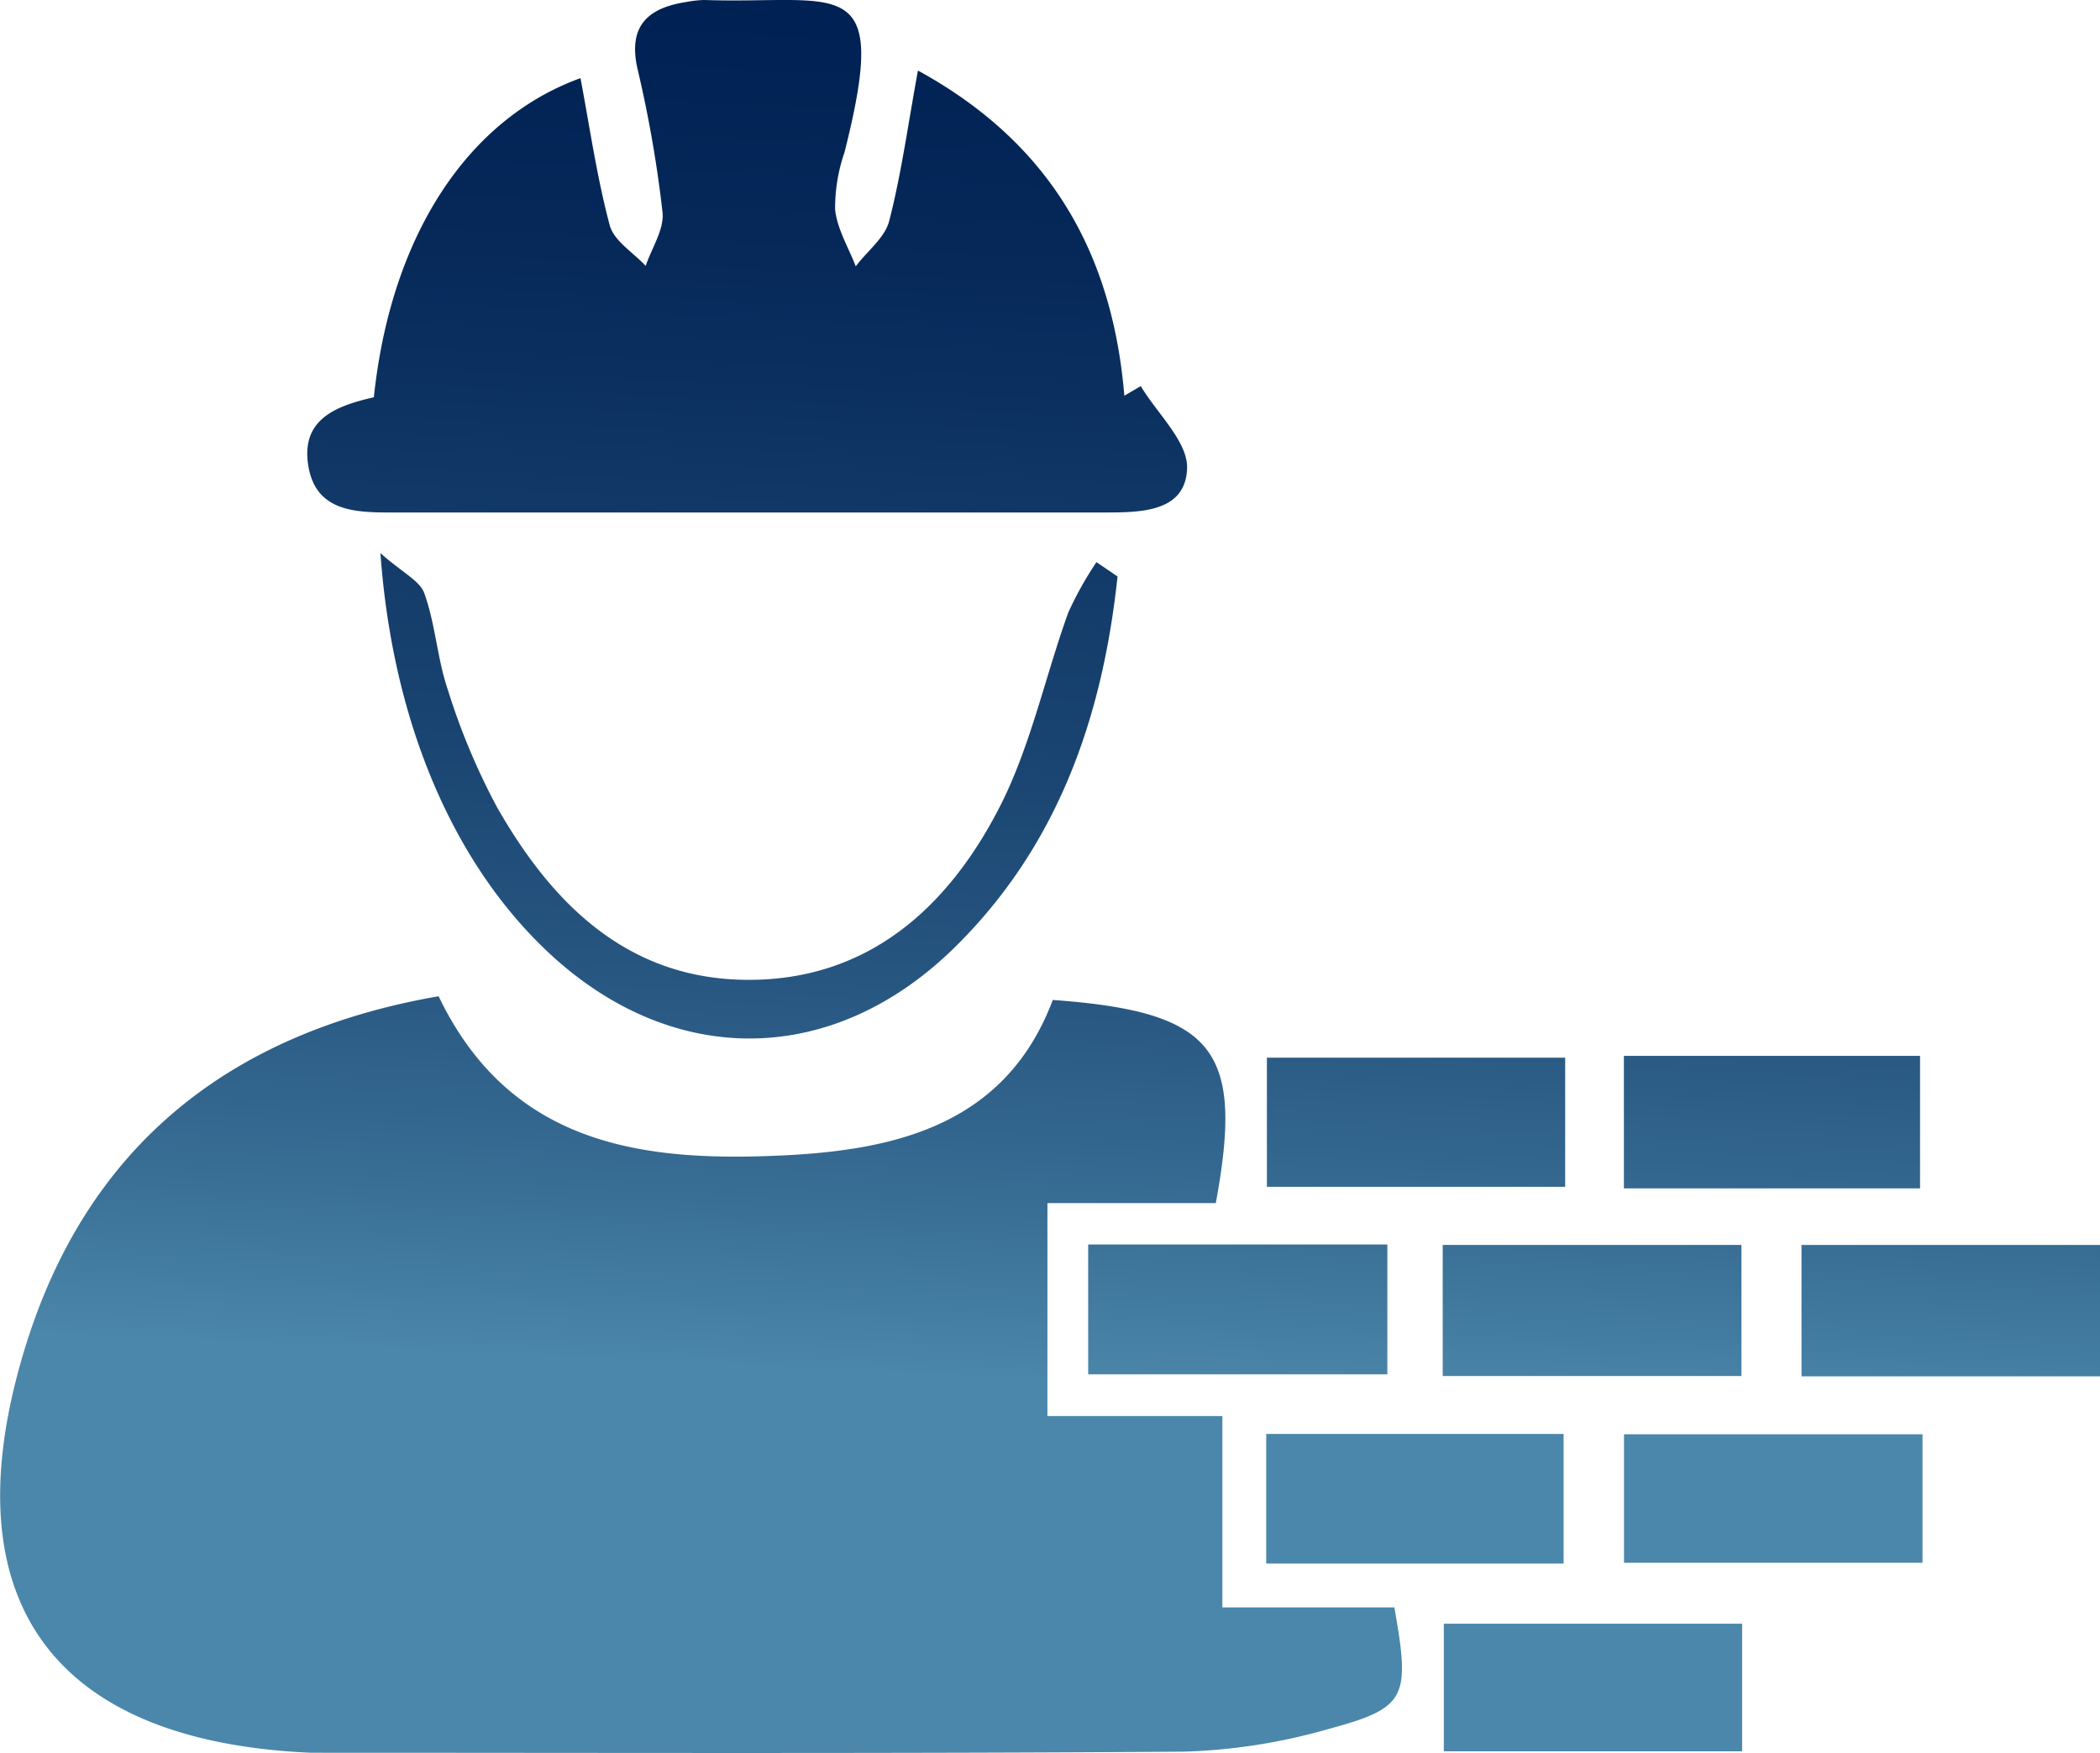
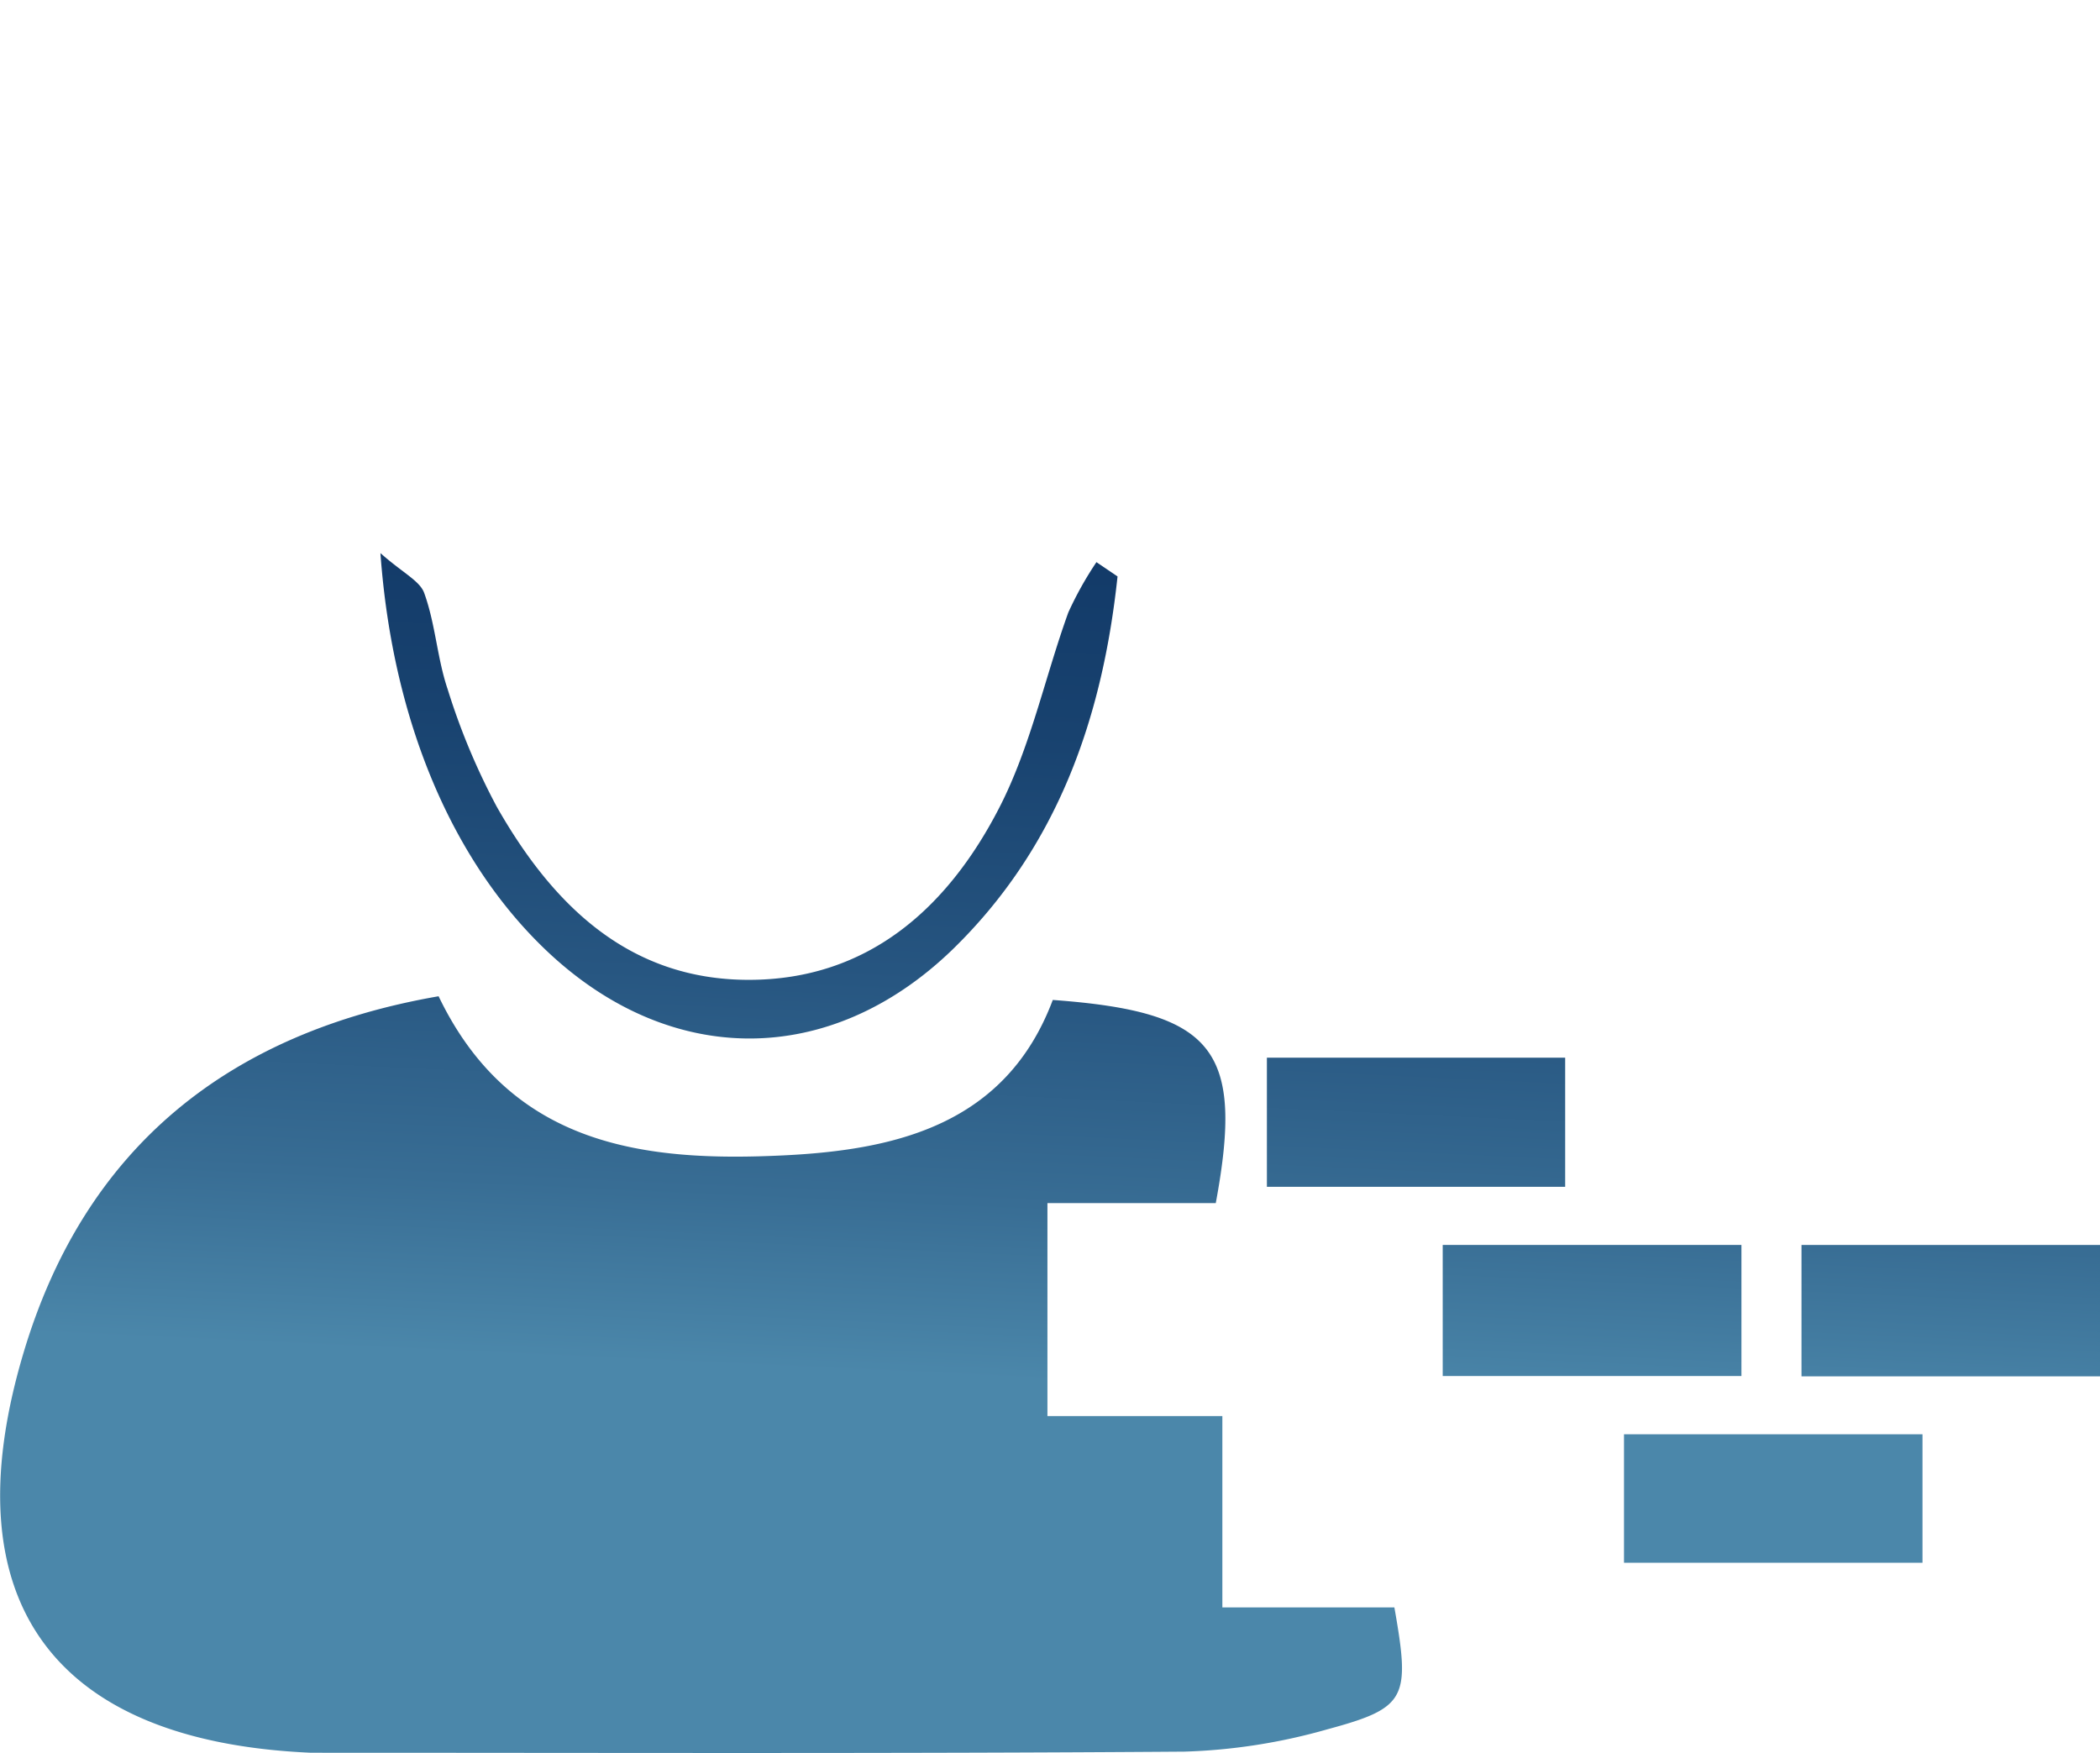
<svg xmlns="http://www.w3.org/2000/svg" xmlns:xlink="http://www.w3.org/1999/xlink" viewBox="0 0 188.12 157.03">
  <defs>
    <style>.cls-1{fill:url(#New_Gradient_Swatch);}.cls-2{fill:url(#New_Gradient_Swatch-2);}.cls-3{fill:url(#New_Gradient_Swatch-3);}.cls-4{fill:url(#New_Gradient_Swatch-4);}.cls-5{fill:url(#New_Gradient_Swatch-5);}.cls-6{fill:url(#New_Gradient_Swatch-6);}.cls-7{fill:url(#New_Gradient_Swatch-7);}.cls-8{fill:url(#New_Gradient_Swatch-8);}.cls-9{fill:url(#New_Gradient_Swatch-9);}.cls-10{fill:url(#New_Gradient_Swatch-10);}.cls-11{fill:url(#New_Gradient_Swatch-11);}</style>
    <linearGradient id="New_Gradient_Swatch" x1="69.26" y1="1.66" x2="63.68" y2="122.33" gradientUnits="userSpaceOnUse">
      <stop offset="0" stop-color="#002153" />
      <stop offset="0.18" stop-color="#06295a" />
      <stop offset="0.4" stop-color="#133b69" />
      <stop offset="0.52" stop-color="#18426f" />
      <stop offset="0.71" stop-color="#275681" />
      <stop offset="0.87" stop-color="#386d94" />
      <stop offset="1" stop-color="#4b87aa" />
    </linearGradient>
    <linearGradient id="New_Gradient_Swatch-2" x1="68.77" y1="1.64" x2="63.19" y2="122.31" xlink:href="#New_Gradient_Swatch" />
    <linearGradient id="New_Gradient_Swatch-3" x1="69.36" y1="1.66" x2="63.78" y2="122.34" xlink:href="#New_Gradient_Swatch" />
    <linearGradient id="New_Gradient_Swatch-4" x1="163.13" y1="6" x2="157.55" y2="126.67" xlink:href="#New_Gradient_Swatch" />
    <linearGradient id="New_Gradient_Swatch-5" x1="164.77" y1="6.07" x2="159.19" y2="126.75" xlink:href="#New_Gradient_Swatch" />
    <linearGradient id="New_Gradient_Swatch-6" x1="131.29" y1="4.52" x2="125.71" y2="125.2" xlink:href="#New_Gradient_Swatch" />
    <linearGradient id="New_Gradient_Swatch-7" x1="116.13" y1="3.82" x2="110.55" y2="124.5" xlink:href="#New_Gradient_Swatch" />
    <linearGradient id="New_Gradient_Swatch-8" x1="147.82" y1="5.29" x2="142.25" y2="125.97" xlink:href="#New_Gradient_Swatch" />
    <linearGradient id="New_Gradient_Swatch-9" x1="179.86" y1="6.77" x2="174.29" y2="127.45" xlink:href="#New_Gradient_Swatch" />
    <linearGradient id="New_Gradient_Swatch-10" x1="132.74" y1="4.59" x2="127.17" y2="125.27" xlink:href="#New_Gradient_Swatch" />
    <linearGradient id="New_Gradient_Swatch-11" x1="149.44" y1="5.36" x2="143.86" y2="126.04" xlink:href="#New_Gradient_Swatch" />
  </defs>
  <g id="Layer_2" data-name="Layer 2">
    <g id="Layer_1-2" data-name="Layer 1">
      <path class="cls-1" d="M94.31,89.58c14.44,1.06,17.17,4.37,14.6,18.2H93.83v19.08H109.5V144h15.41c1.44,8.16,1.1,9-6,10.92a52.24,52.24,0,0,1-12.81,2c-25.9.19-51.81.1-77.72.1l-.52,0c-23.1-1-32.37-13.6-25.77-35.77,5.5-18.49,18.42-28.74,37.2-32,6.5,13.54,18.63,14.86,31,14.25C80.36,103,90.13,100.69,94.31,89.58Z" />
-       <path class="cls-2" d="M33.49,35.59C35,21.23,41.8,10.7,52,7c.84,4.44,1.47,8.88,2.62,13.18.37,1.4,2.11,2.44,3.22,3.64.54-1.6,1.67-3.27,1.51-4.8A109.57,109.57,0,0,0,57.11,6.17c-.89-3.91,1-5.49,4.43-6A9,9,0,0,1,63.1,0C75.28.4,79.79-2.71,75.65,13.65a15.34,15.34,0,0,0-.84,5.12c.18,1.74,1.2,3.4,1.85,5.09,1-1.35,2.62-2.56,3-4.08,1.08-4.19,1.66-8.5,2.57-13.46,11.83,6.47,17.42,16.32,18.49,29.13l1.47-.86c1.48,2.47,4.24,5,4.15,7.38-.14,3.88-4.08,3.94-7.32,3.94H34.82c-3.29,0-6.62-.23-7.22-4.3S30.11,36.36,33.49,35.59Z" />
      <path class="cls-3" d="M100.11,51.64c-1.35,12.69-5.38,24.29-14.8,33.44-11,10.63-25.34,10.56-36.38.06-8.3-7.89-13.76-20.37-14.85-35.59,2,1.78,3.55,2.49,3.93,3.6,1,2.77,1.15,5.81,2.09,8.59a60.17,60.17,0,0,0,4.4,10.53C49.46,81,56.26,87.75,67,87.78s17.88-6.44,22.49-15.37c2.82-5.46,4.1-11.7,6.21-17.54a31.33,31.33,0,0,1,2.52-4.51Z" />
-       <path class="cls-4" d="M172,106.46H145.47V94.59H172Z" />
      <path class="cls-5" d="M145.48,128.49h26.74V140H145.48Z" />
      <path class="cls-6" d="M140.21,94.75v11.57H113.49V94.75Z" />
-       <path class="cls-7" d="M124.28,111.49v11.63H97.48V111.49Z" />
      <path class="cls-8" d="M129.24,123.27V111.53H156v11.74Z" />
      <path class="cls-9" d="M188.12,123.3H161.38V111.53h26.74Z" />
-       <path class="cls-10" d="M113.43,128.46h26.64v11.61H113.43Z" />
-       <path class="cls-11" d="M156.06,145.46v11.43H129.34V145.46Z" />
    </g>
  </g>
</svg>